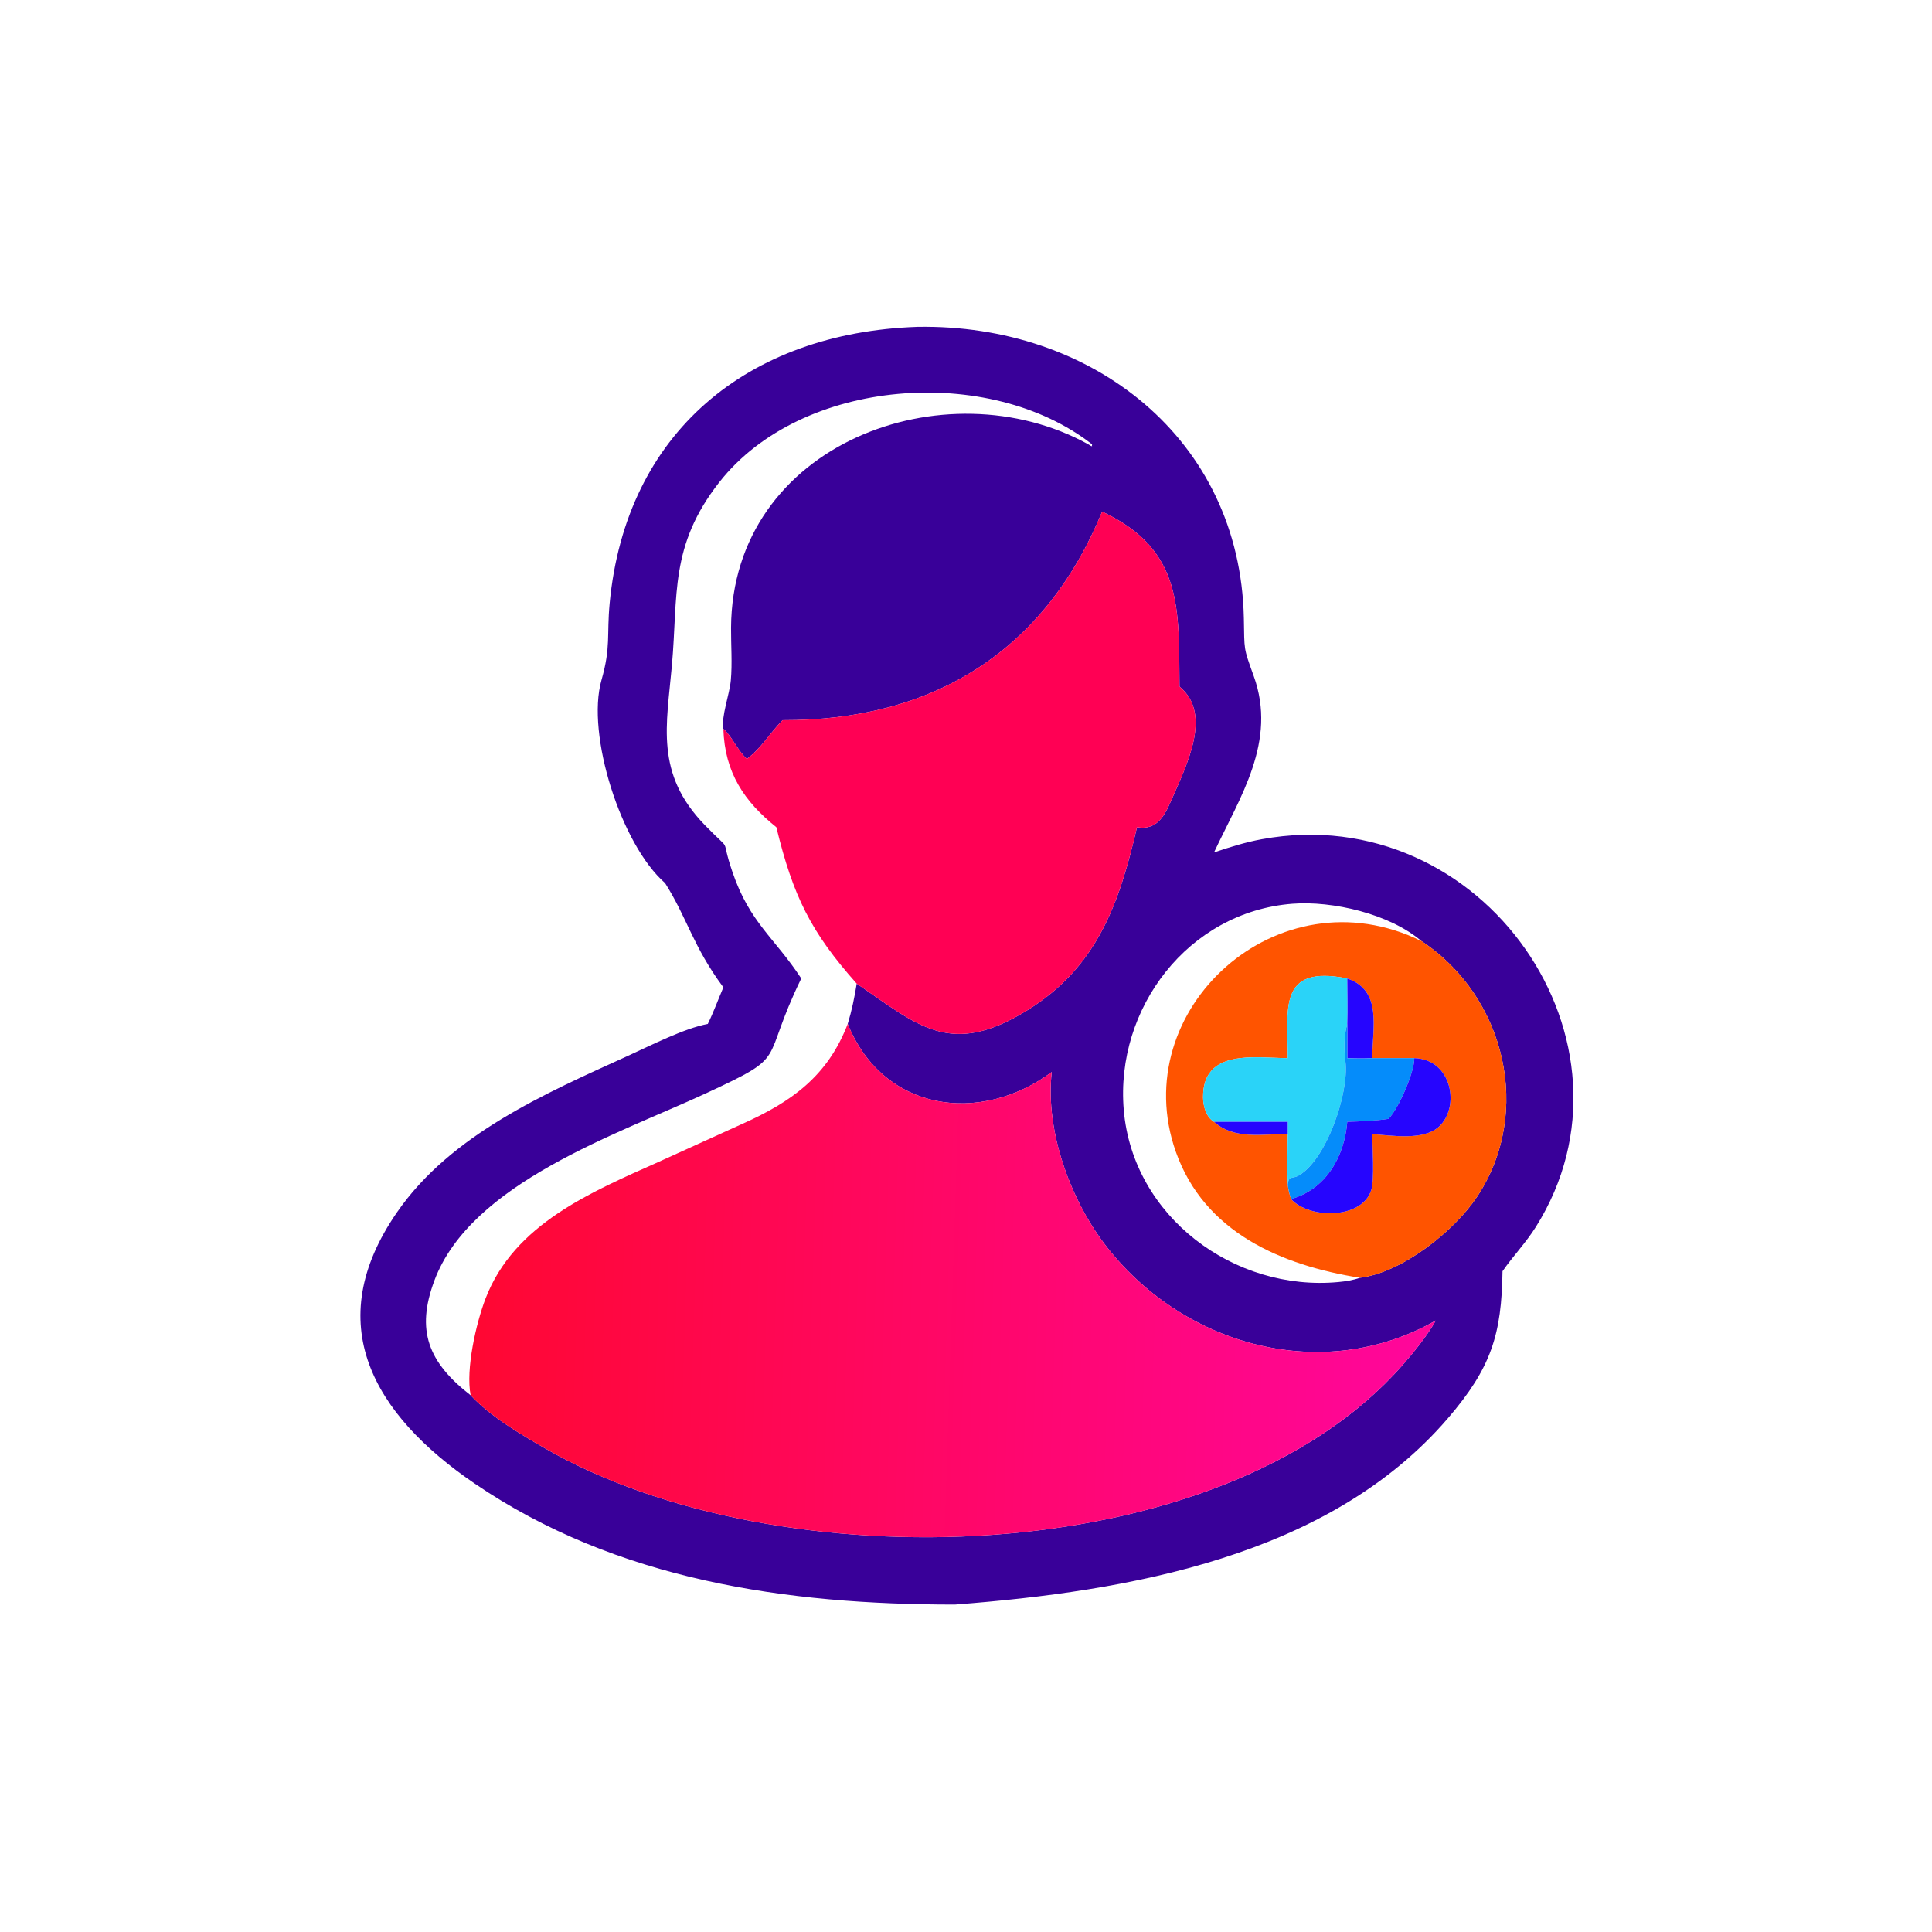
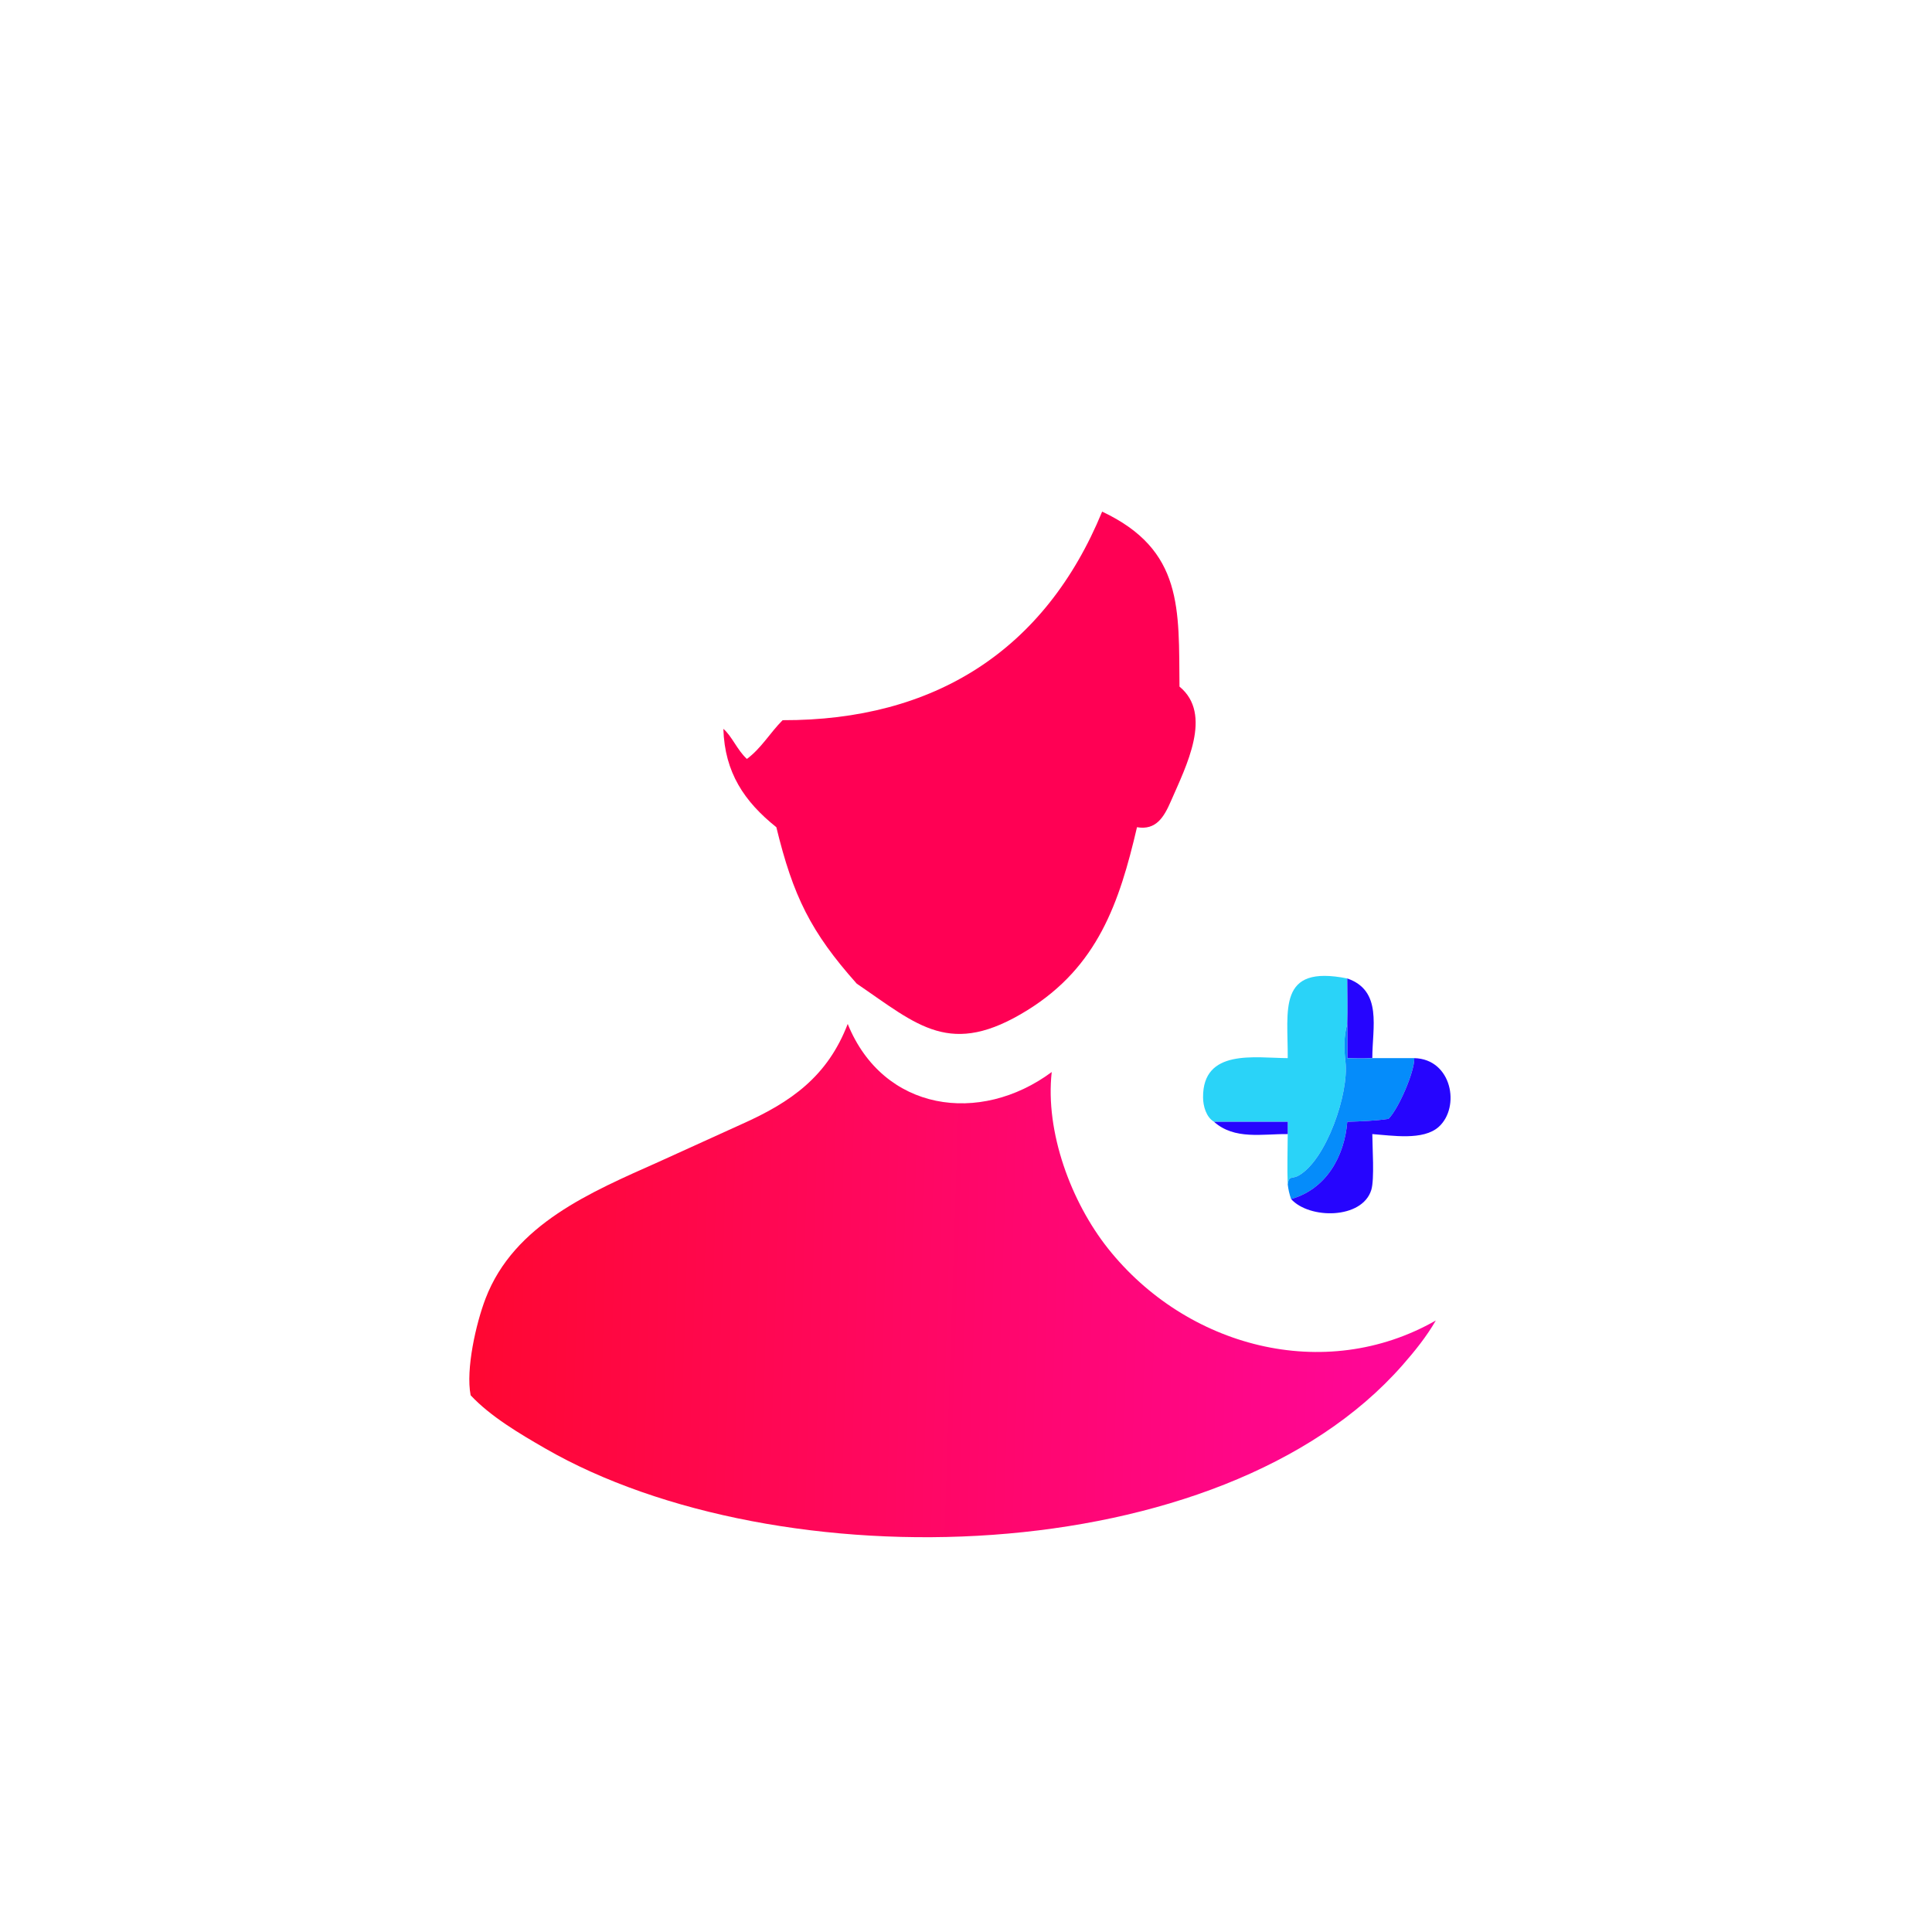
<svg xmlns="http://www.w3.org/2000/svg" width="1024" height="1024">
-   <path fill="#390099" d="M352.522 468.076c-23.32-20.312-41.946-78.844-33.732-107.588 5.054-17.684 2.718-23.504 4.344-40.754 8.524-90.478 73.218-143.412 163.064-146.49 92.488-1.68 171.124 59.246 173.07 154.432.352 17.168-.362 15.18 5.224 30.624 12.55 34.702-7.354 64.242-21.038 93.502 8.38-2.814 16.65-5.412 25.37-7.006 117.322-21.47 206.574 108.044 145.162 205.562-5.288 8.398-12.022 15.342-17.626 23.424-.492 33.436-5.872 51.092-28.99 77.994-63.018 73.328-169.482 91.65-261.242 98.672-89.038.022-179.182-12.774-254.586-64.17-53.853-36.708-81.772-84.868-41.17-143.662 28.508-41.282 78.386-62.986 122.574-83.062 11.918-5.416 29.682-14.518 42.194-16.844 3.074-6.23 5.518-13.01 8.258-19.412-16.078-21.614-19.144-36.652-30.876-55.222zm30.876-81.776c-1.236-6.336 3.276-18.238 3.948-25.664.826-9.108.07-18.724.122-27.892.552-97.69 113.71-139.038 189.44-97.196.83.458 1.816 1.514 2.446.624l-.66.472.13-1.138c-54.396-42.52-153.994-35.41-197.558 20.054-26.478 33.708-21.856 59.988-25.126 96.93-2.814 31.786-9.118 57.462 17.372 84.76 15.784 16.266 7.604 4.188 14.756 25.1 9.18 26.85 22.356 34.742 36.418 56.254-22.426 46.024-5.32 39.928-50.806 61.01-46.598 21.596-124.27 47.25-143.648 99.12-9.85 26.368-3.364 43.278 19.214 60.79 10.508 11.264 26.104 20.434 39.398 28.106 123.212 71.106 358.1 65.9 454.584-44.152 6.43-7.334 12.71-15.112 17.582-23.584-59.186 33.75-132.38 13.938-173.75-38.182-19.548-24.626-33.374-61.76-29.824-93.514-38.074 28.204-89.332 20.916-108.13-25.488 2.162-7.064 3.598-14.094 4.766-21.37 32.568 22.172 49.592 39.52 90.618 13.994 37.044-23.05 48.596-56.75 57.942-96.9 10.204 1.768 14.382-5.546 17.972-13.798 8.12-18.67 22.364-46.094 4.55-60.726-.43-40.978 2.158-72.418-40.994-92.74-30.276 73.57-88.96 110.776-169.358 110.548-6.622 6.618-11.302 14.89-18.938 20.538-5.182-4.786-7.91-12.058-12.466-15.956zm369.996 112.502c-16.828-14.458-47.174-21.45-68.4-19.792-55.166 4.31-93.96 55.324-89.384 109.28 4.804 56.616 58.634 96.424 113.826 91.21 3.854-.364 7.682-.946 11.342-2.25 22.566-2.77 50.106-24.956 62.004-42.81 29.886-44.844 15.092-106.304-29.388-135.638z" />
  <path fill="#FF0054" d="M383.398 386.3c4.556 3.898 7.284 11.17 12.466 15.956 7.636-5.648 12.316-13.92 18.938-20.538 80.398.228 139.082-36.978 169.358-110.548 43.152 20.322 40.564 51.762 40.994 92.74 17.814 14.632 3.57 42.056-4.55 60.726-3.59 8.252-7.768 15.566-17.972 13.798-9.346 40.15-20.898 73.85-57.942 96.9-41.026 25.526-58.05 8.178-90.618-13.994-24.312-27.32-33.69-46.29-42.594-82.906-16.944-13.556-27.378-28.954-28.08-52.134z" />
-   <path fill="#FF5400" d="M720.778 677.25c-41.444-6.594-82.424-23.928-97.566-66.788-26.578-75.232 54.12-149.026 130.182-111.66 44.48 29.334 59.274 90.794 29.388 135.638-11.898 17.854-39.438 40.04-62.004 42.81zm-6.696-158.646c-37.198-7.434-31.382 16.638-31.56 42.23-17.362-.086-45.078-5.17-44.876 20.848.036 4.568 1.632 10.39 5.808 12.894 10.878 9.684 25.606 6.362 39.068 6.51-.014 8.856-.364 17.844 0 26.684.334 2.78.868 5.112 1.79 7.756 9.692 10.74 37.626 10.748 42.488-4.786 1.782-5.698.562-22.958.554-29.654 10.314.724 27.008 3.592 35.238-3.858 11.522-10.426 6.994-35.898-12.986-36.394h-22.252c-.02-16.174 5.51-35.758-13.272-42.23z" />
  <path fill="#2AD3F8" d="M682.522 560.834c.178-25.592-5.638-49.664 31.56-42.23.038 8.02.266 16.092 0 24.106-1.866 6.418-1.756 13.342-.968 19.924 2.006 16.76-10.112 52.098-24.776 60.422-3.668 2.082-5.118-.276-5.816 4.714-.364-8.84-.014-17.828 0-26.684v-6.51h-39.068c-4.176-2.504-5.772-8.326-5.808-12.894-.202-26.018 27.514-20.934 44.876-20.848z" />
  <path fill="#2605FE" d="M714.082 518.604c18.782 6.472 13.252 26.056 13.272 42.23-4.456.266-8.82.178-13.272 0V542.71c.266-8.014.038-16.086 0-24.106z" />
  <defs>
    <linearGradient id="a" gradientUnits="userSpaceOnUse" x1="125.682" y1="336.481" x2="379.212" y2="344.691">
      <stop offset="0" stop-color="#FF0732" />
      <stop offset="1" stop-color="#FF069C" />
    </linearGradient>
  </defs>
  <path fill="url(#a)" transform="scale(2)" d="M124.723 369.762c-1.339-6.879 1.428-19.051 3.951-25.631 7.573-19.759 28.022-28.245 45.935-36.246l21.973-9.985c13.127-5.848 22.752-12.684 28.071-26.545 9.399 23.202 35.028 26.846 54.065 12.744-1.775 15.877 5.138 34.444 14.912 46.757 20.685 26.06 57.282 35.966 86.875 19.091-2.436 4.236-5.576 8.125-8.791 11.792-48.242 55.026-165.686 57.629-227.292 22.076-6.647-3.836-14.445-8.421-19.699-14.053z" />
  <path fill="#058CFA" d="M682.522 627.77c.698-4.99 2.148-2.632 5.816-4.714 14.664-8.324 26.782-43.662 24.776-60.422-.788-6.582-.898-13.506.968-19.924v18.124c4.452.178 8.816.266 13.272 0h22.252c.138 7.384-8.406 26.922-13.67 32.188-7.222 1.086-14.562 1.316-21.854 1.554-1.49 18.622-11.398 35.758-29.77 40.95-.922-2.644-1.456-4.976-1.79-7.756z" />
  <path fill="#2605FE" d="M749.606 560.834c19.98.496 24.508 25.968 12.986 36.394-8.23 7.45-24.924 4.582-35.238 3.858.008 6.696 1.228 23.956-.554 29.654-4.862 15.534-32.796 15.526-42.488 4.786 18.372-5.192 28.28-22.328 29.77-40.95 7.292-.238 14.632-.468 21.854-1.554 5.264-5.266 13.808-24.804 13.67-32.188zm-106.152 33.742h39.068v6.51c-13.462-.148-28.19 3.174-39.068-6.51z" />
</svg>